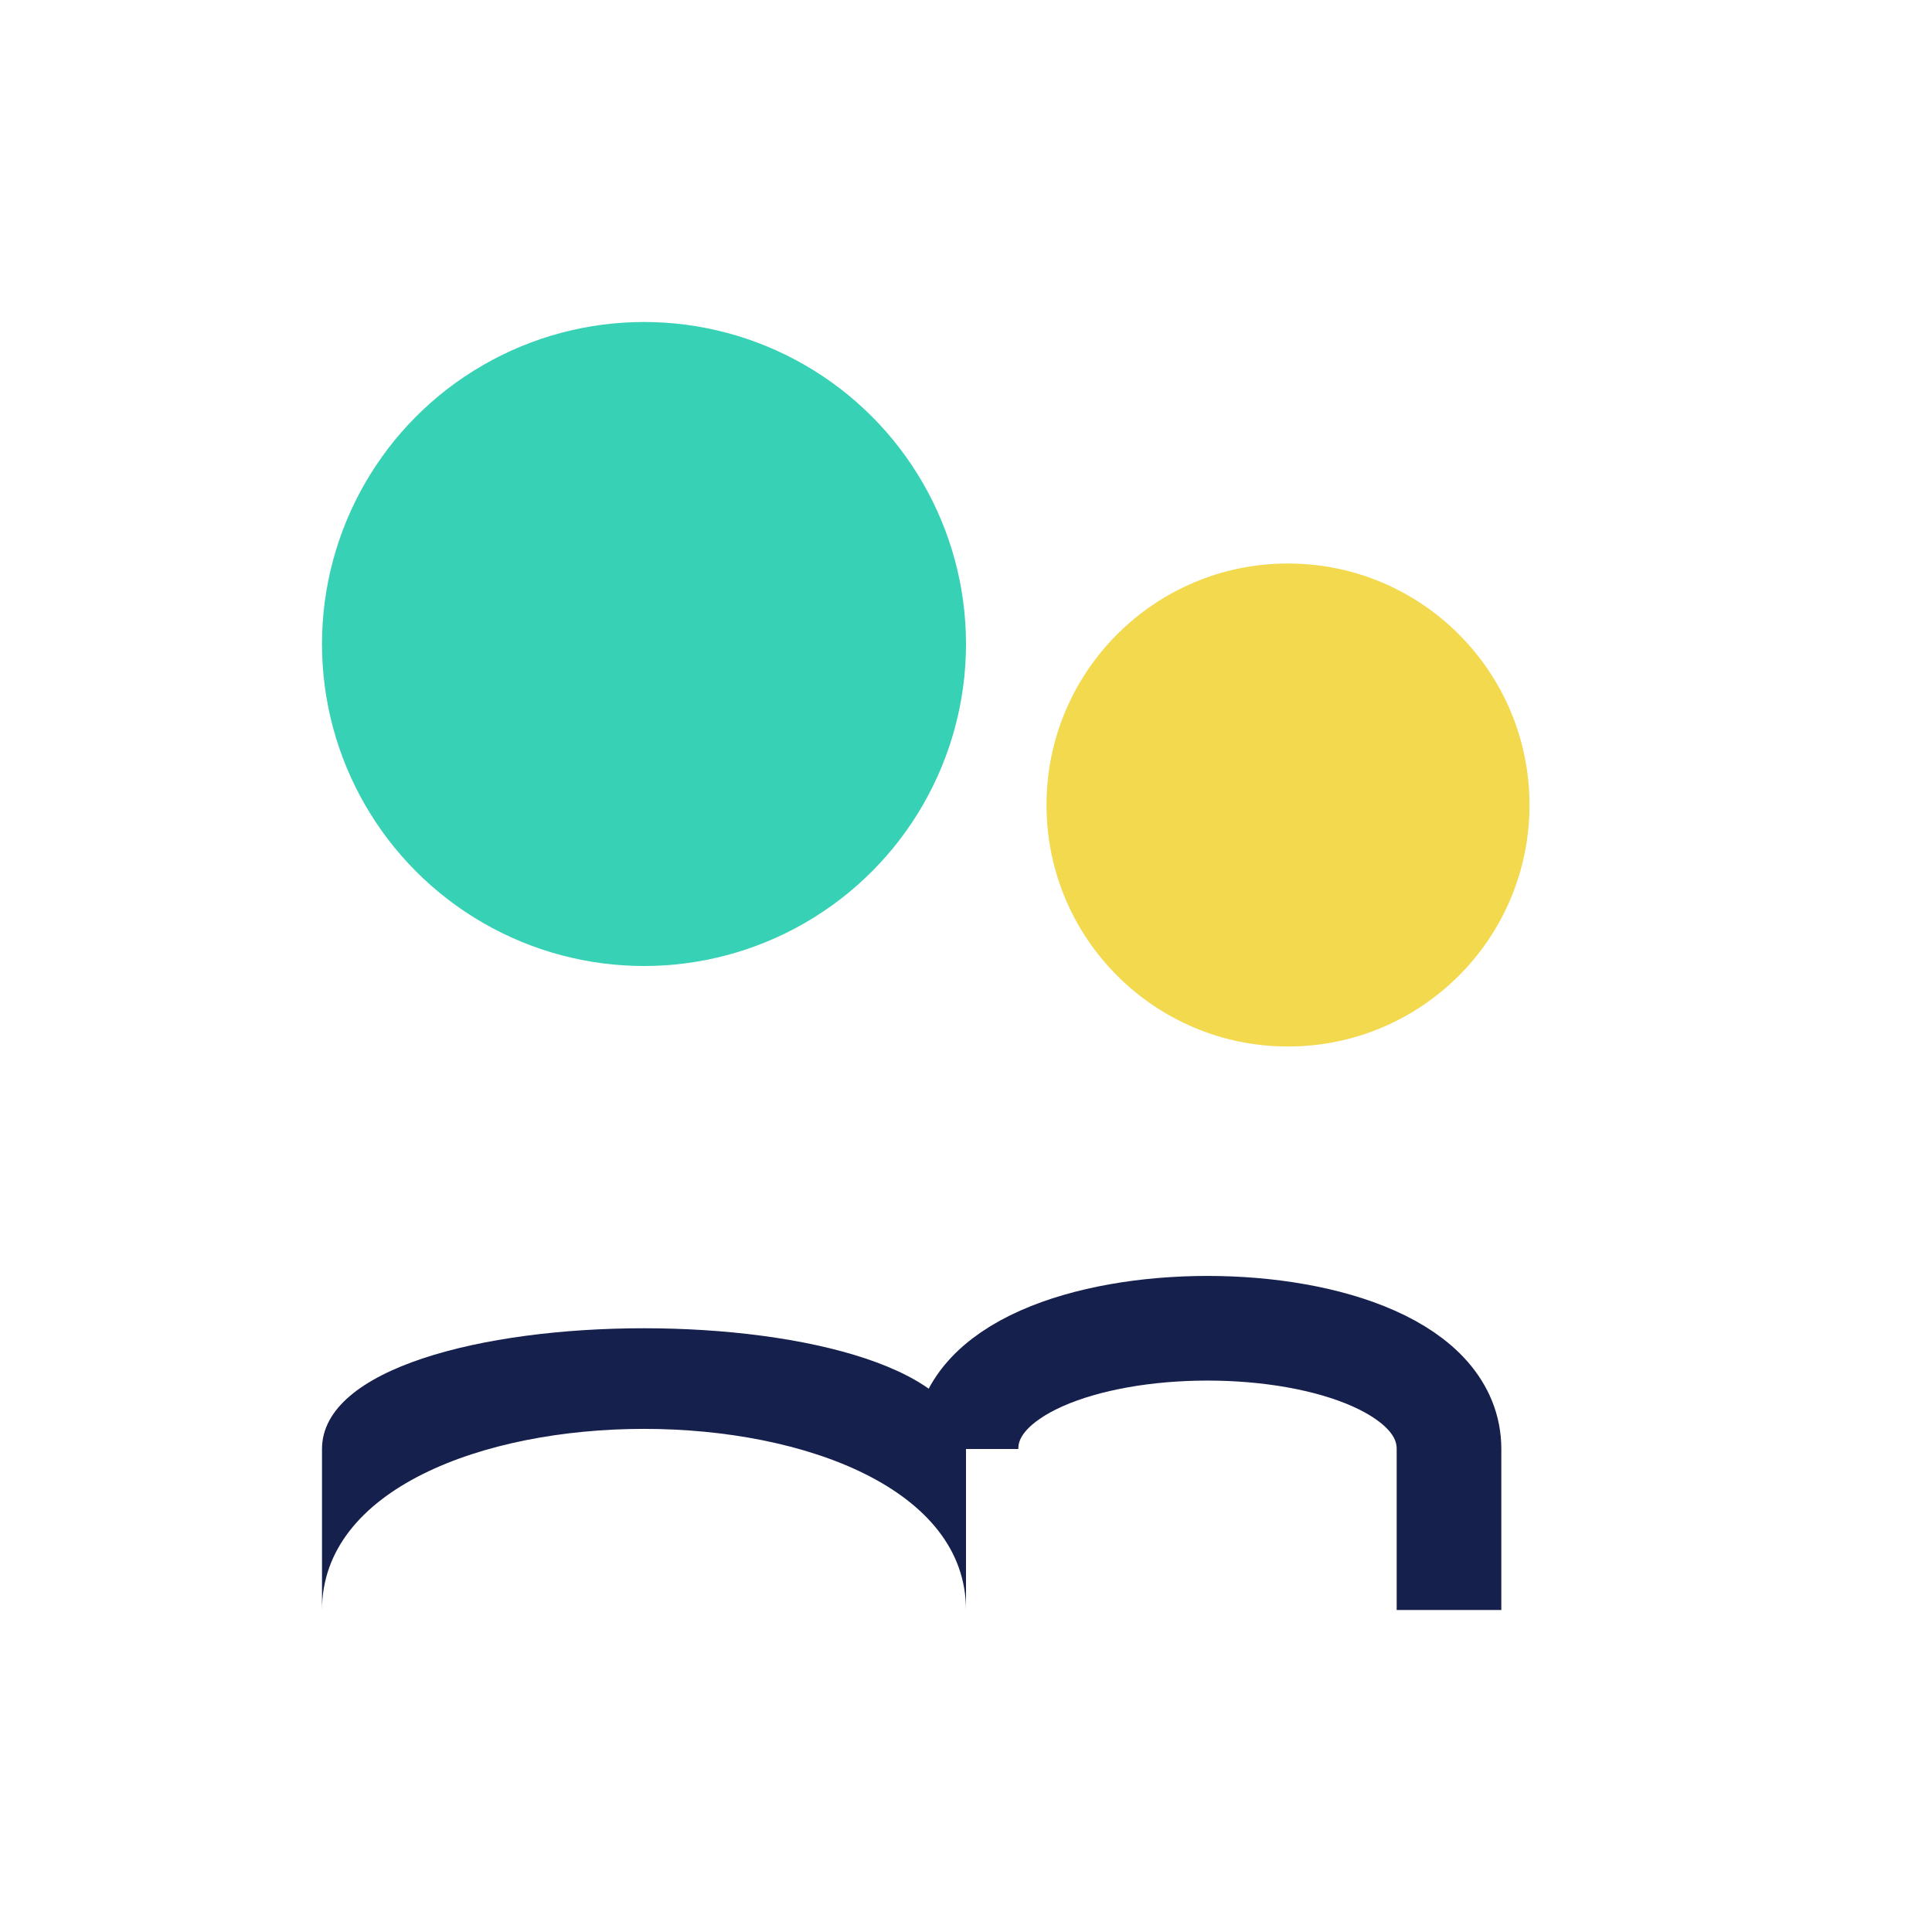
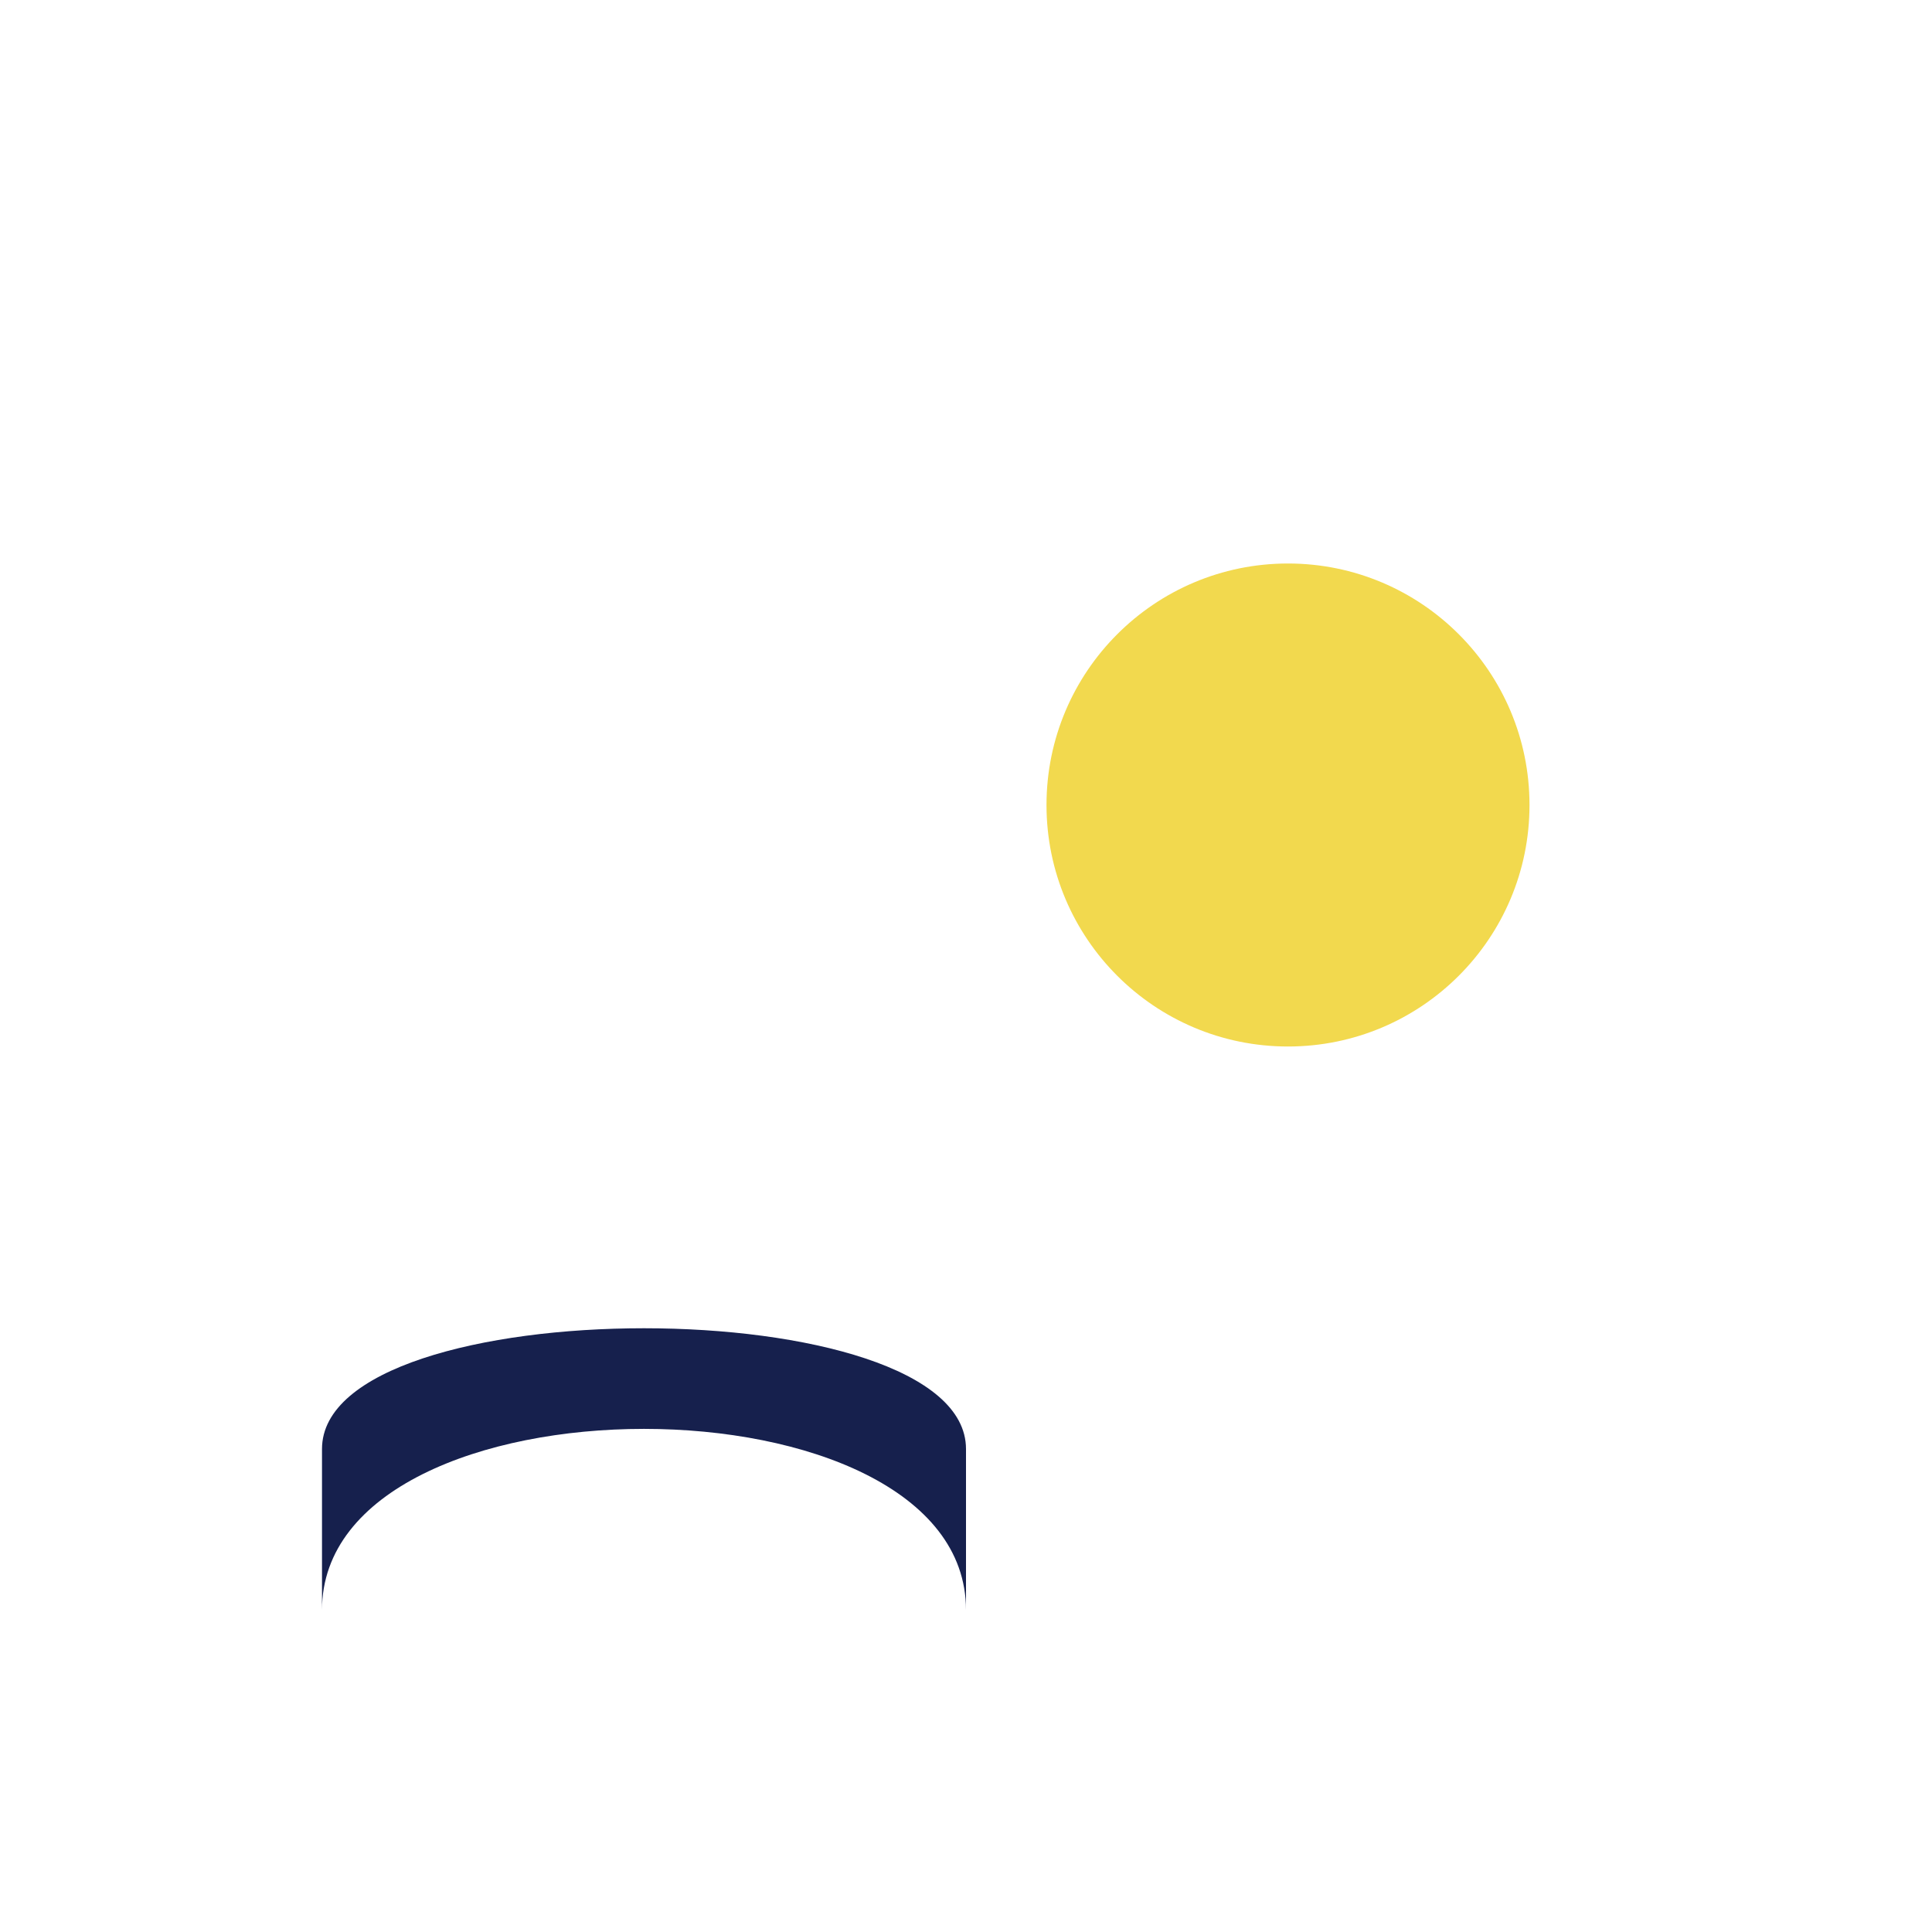
<svg xmlns="http://www.w3.org/2000/svg" width="24" height="24" viewBox="0 0 24 24">
-   <circle cx="8" cy="8" r="4" fill="#37D1B5" />
  <circle cx="16" cy="10" r="3" fill="#F2D94E" />
  <path d="M4 20c0-3 8-3 8 0v-2c0-2-8-2-8 0v2z" fill="#16204D" />
-   <path d="M12 18c0-2 6-2 6 0v2" fill="none" stroke="#16204D" stroke-width="1.3" />
</svg>